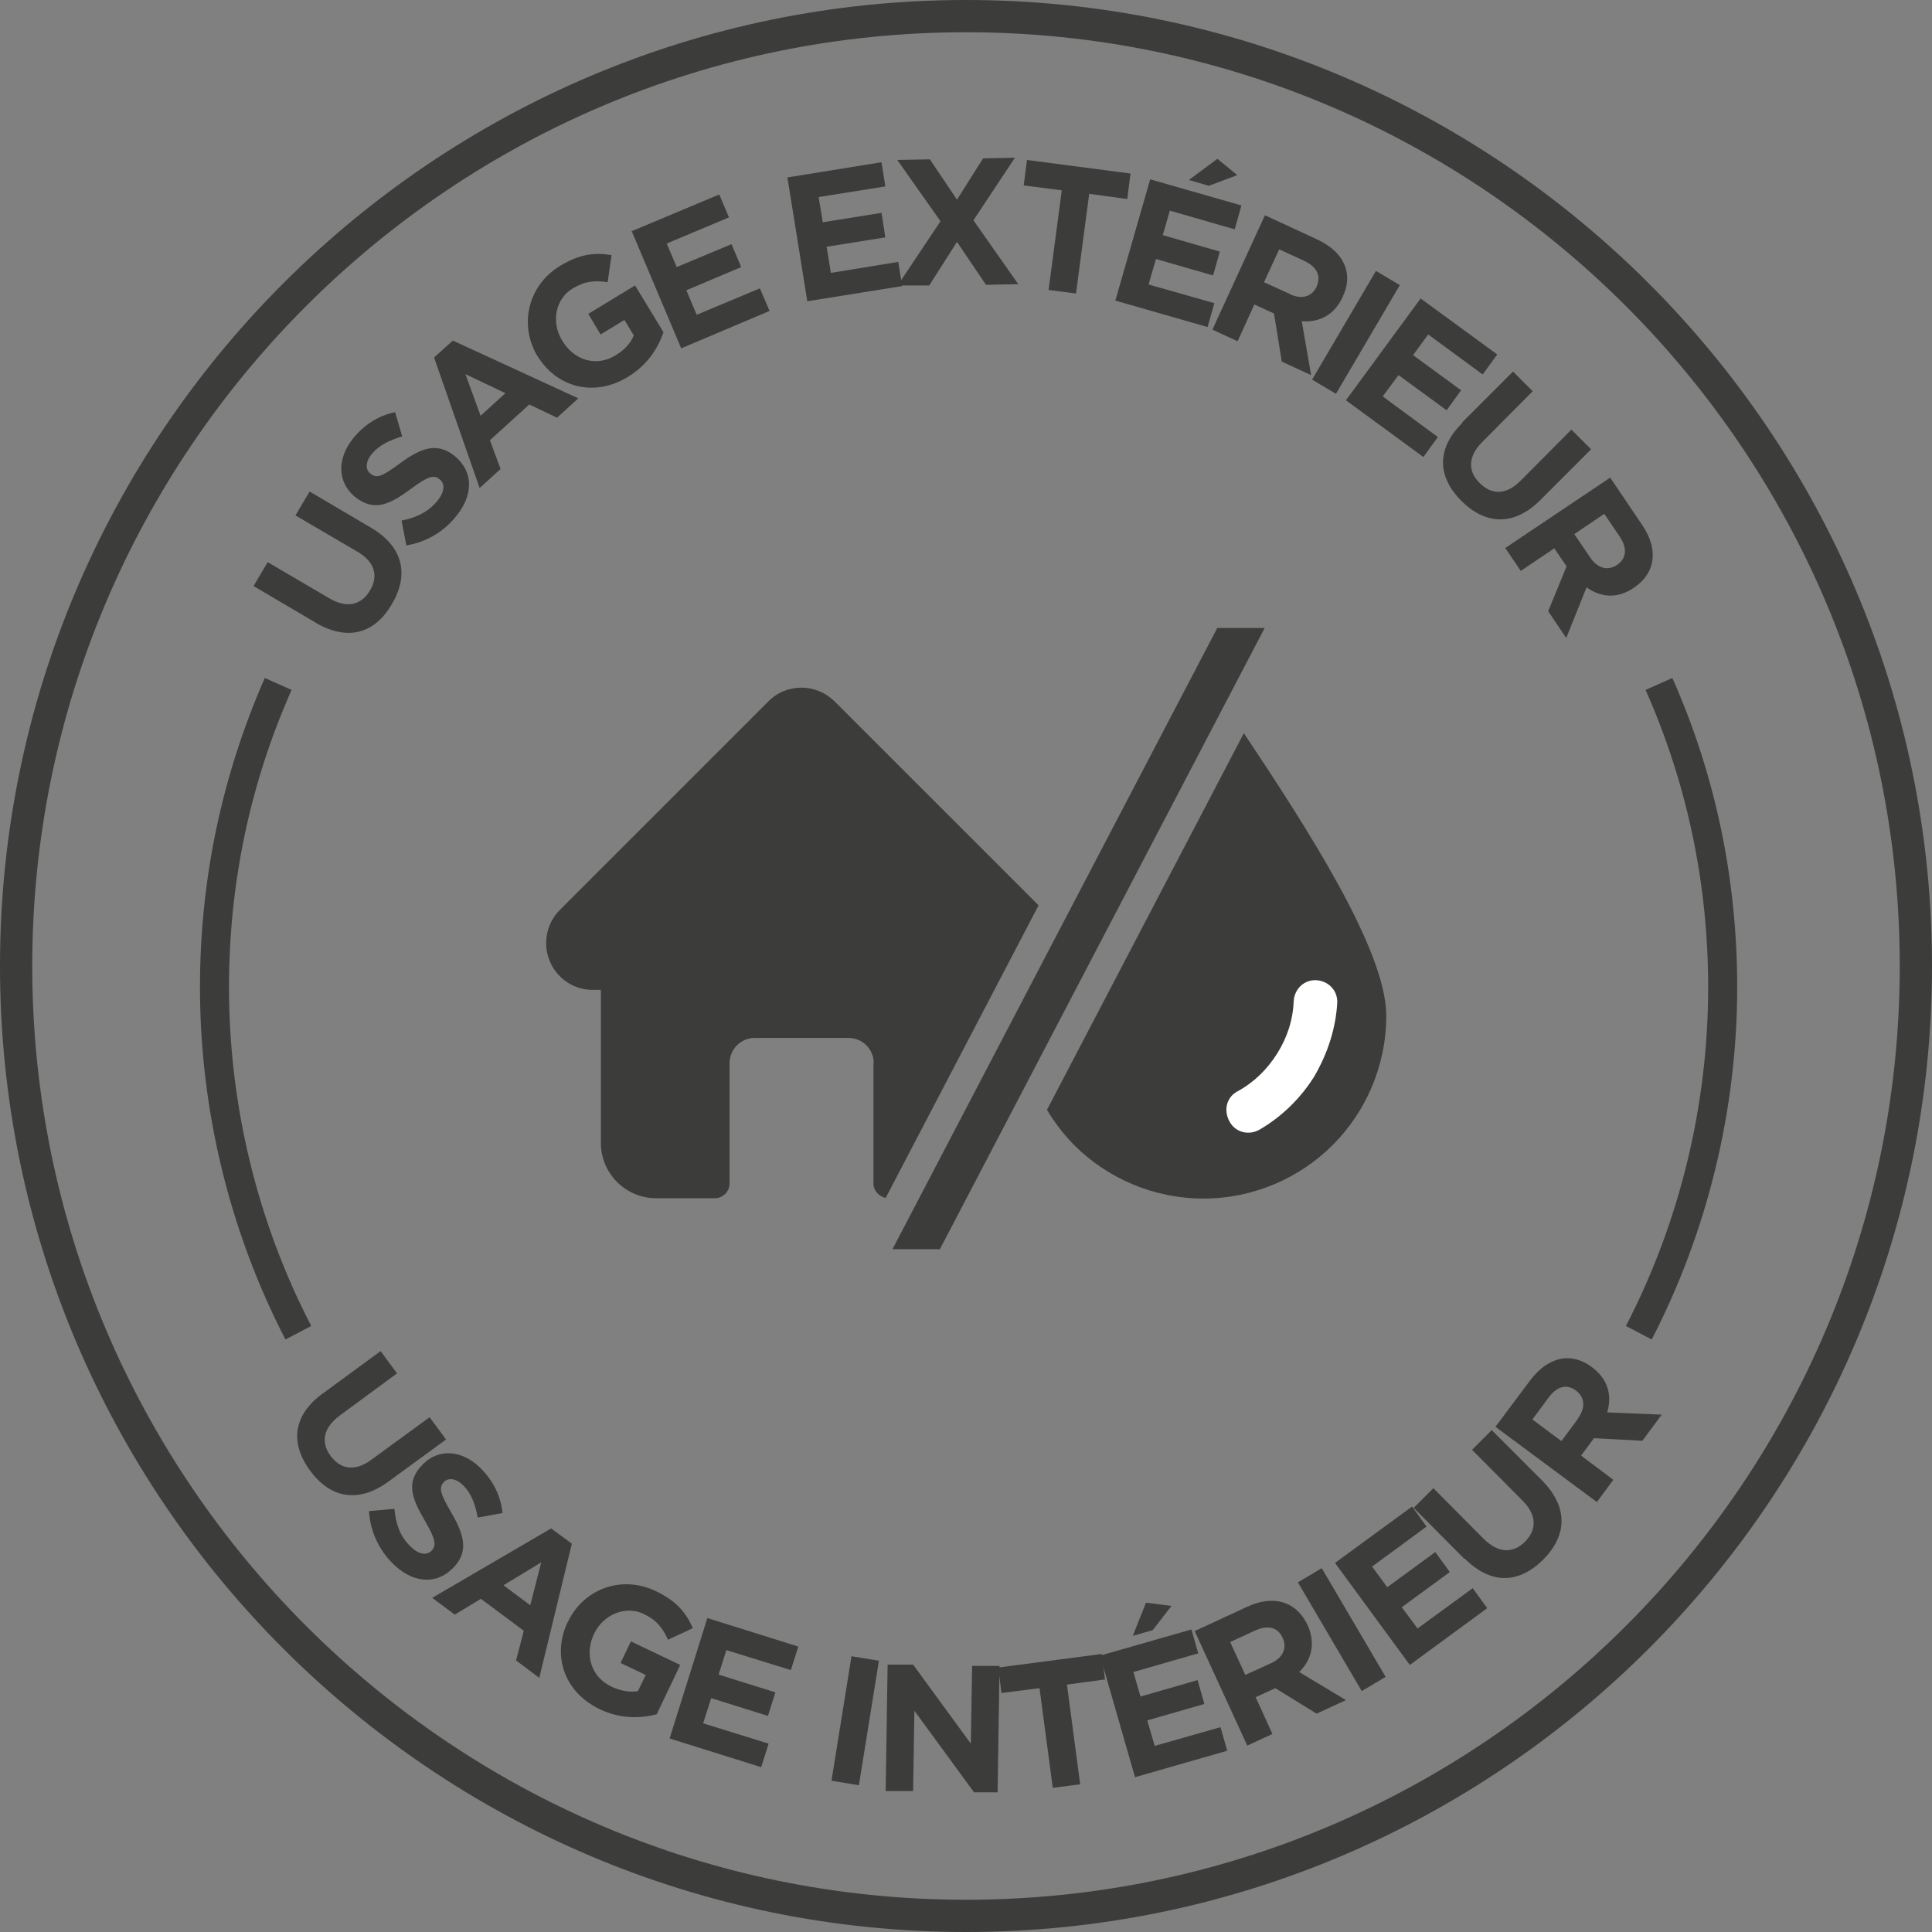
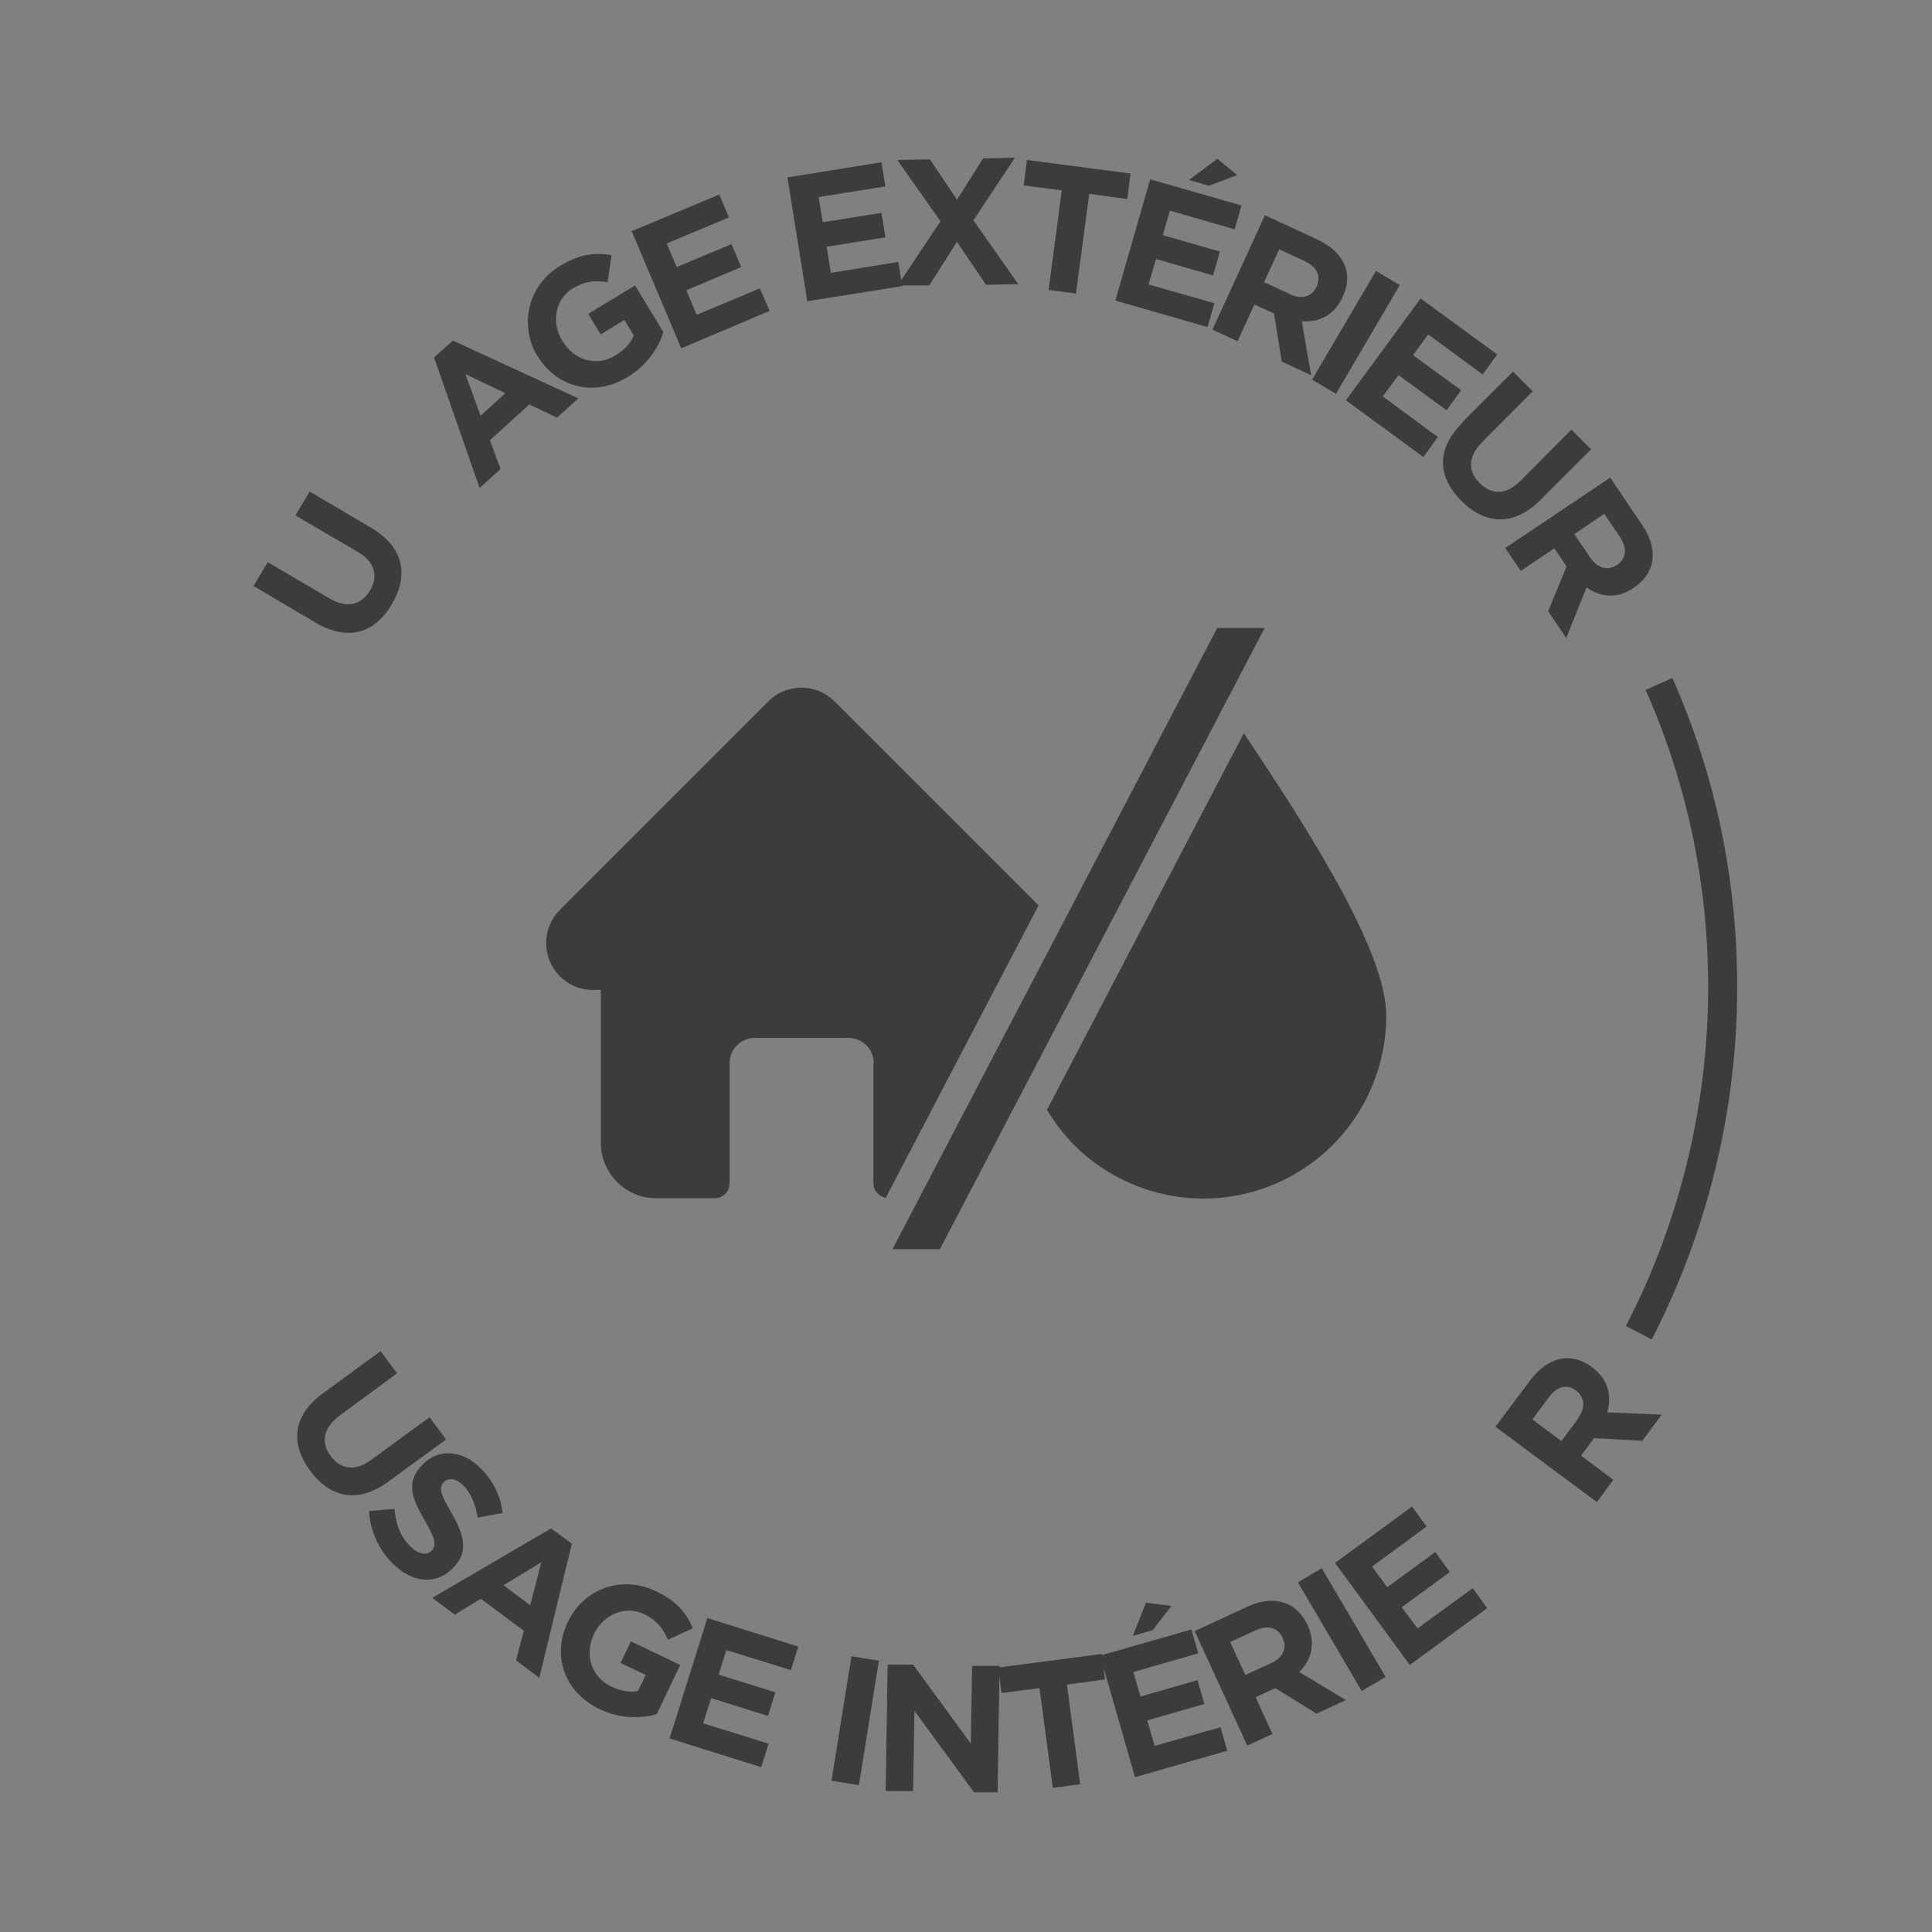
<svg xmlns="http://www.w3.org/2000/svg" width="100px" height="100px" viewBox="0 0 100 100" version="1.1">
  <rect x="0" y="0" width="100" height="100" fill="#808080" stroke="none" />
  <title>enseigne-lumineuse-usage-interieur-exterieur-kalisign</title>
  <g id="Decoupe" stroke="none" stroke-width="1" fill="none" fill-rule="evenodd">
    <g id="enseigne-lumineuse-usage-interieur-exterieur-kalisign" fill-rule="nonzero">
-       <path d="M50,100 C22.437,100 0,77.563 0,50 C0,22.437 22.437,0 50,0 C77.563,0 100,22.437 100,50 C100,77.563 77.563,100 50,100 Z M50,1.669 C23.356,1.669 1.669,23.356 1.669,50 C1.669,76.644 23.356,98.331 50,98.331 C76.644,98.331 98.331,76.644 98.331,50 C98.331,23.356 76.644,1.669 50,1.669 Z" id="Shape" fill="#3C3C3B" />
      <path d="M16.694,72.137 L19.699,69.933 L20.551,71.085 L17.579,73.272 C16.728,73.907 16.594,74.658 17.112,75.359 C17.629,76.06 18.381,76.177 19.215,75.559 L22.237,73.356 L23.088,74.508 L20.117,76.678 C18.531,77.846 17.078,77.529 16.043,76.11 C15.008,74.691 15.159,73.255 16.711,72.12 L16.694,72.137 Z" id="Path" fill="#3C3C3B" />
      <path d="M19.098,78.214 L20.417,78.097 C20.484,78.865 20.701,79.516 21.235,80.033 C21.653,80.451 22.07,80.534 22.337,80.267 L22.337,80.267 C22.588,80 22.571,79.716 22.003,78.731 C21.319,77.563 20.968,76.711 21.886,75.793 L21.886,75.793 C22.721,74.942 23.957,75.058 24.891,76.01 C25.559,76.678 25.927,77.479 26.01,78.314 L24.725,78.548 C24.608,77.863 24.374,77.279 23.99,76.895 C23.606,76.511 23.222,76.477 22.988,76.694 L22.988,76.694 C22.688,77.012 22.788,77.312 23.372,78.314 C24.057,79.499 24.257,80.351 23.439,81.169 L23.439,81.169 C22.521,82.087 21.302,81.903 20.317,80.918 C19.616,80.217 19.165,79.265 19.098,78.214 L19.098,78.214 Z" id="Path" fill="#3C3C3B" />
      <path d="M28.531,79.115 L29.599,79.9 L27.913,86.845 L26.711,85.943 L27.112,84.407 L24.891,82.755 L23.539,83.573 L22.371,82.705 L28.548,79.098 L28.531,79.115 Z M27.446,83.088 L28.013,80.868 L26.06,82.053 L27.446,83.088 Z" id="Shape" fill="#3C3C3B" />
      <path d="M29.399,83.94 L29.399,83.94 C30.2,82.254 32.154,81.503 33.94,82.354 C34.992,82.855 35.509,83.456 35.86,84.274 L34.574,84.875 C34.307,84.274 34.007,83.873 33.322,83.539 C32.387,83.088 31.235,83.556 30.751,84.558 L30.751,84.558 C30.234,85.643 30.601,86.795 31.636,87.295 C32.104,87.513 32.588,87.613 33.022,87.529 L33.422,86.694 L32.12,86.077 L32.654,84.958 L35.209,86.177 L33.99,88.731 C33.139,88.948 32.104,88.982 31.035,88.464 C29.199,87.579 28.564,85.693 29.382,83.957 L29.399,83.94 Z" id="Path" fill="#3C3C3B" />
      <polygon id="Path" fill="#3C3C3B" points="36.628 83.756 41.319 85.225 40.935 86.444 37.596 85.409 37.195 86.678 40.134 87.596 39.75 88.815 36.811 87.896 36.394 89.199 39.783 90.25 39.399 91.469 34.658 89.983 36.611 83.756" />
      <polygon id="Path" fill="#3C3C3B" points="44.073 85.726 45.492 85.96 44.457 92.404 43.038 92.17" />
      <path d="M45.943,86.16 L47.262,86.16 C47.262,86.16 50.25,90.25 50.25,90.25 L50.317,86.227 L51.736,86.227 C51.736,86.227 51.636,92.771 51.636,92.771 L50.417,92.771 C50.417,92.771 47.329,88.548 47.329,88.548 L47.262,92.705 L45.843,92.705 C45.843,92.705 45.943,86.16 45.943,86.16 L45.943,86.16 Z" id="Path" fill="#3C3C3B" />
      <polygon id="Path" fill="#3C3C3B" points="53.806 87.379 51.836 87.629 51.669 86.311 57.028 85.609 57.195 86.928 55.225 87.195 55.91 92.354 54.491 92.538 53.806 87.379" />
-       <path d="M56.945,85.693 L61.669,84.341 L62.02,85.576 L58.664,86.544 L59.032,87.813 L61.987,86.962 L62.337,88.197 L59.382,89.048 L59.766,90.367 L63.172,89.399 L63.523,90.618 L58.748,91.987 L56.945,85.71 L56.945,85.693 Z M59.316,82.955 L60.634,83.122 L59.666,84.374 L58.631,84.674 L59.316,82.955 Z" id="Shape" fill="#3C3C3B" />
+       <path d="M56.945,85.693 L61.669,84.341 L62.02,85.576 L58.664,86.544 L59.032,87.813 L61.987,86.962 L62.337,88.197 L59.382,89.048 L59.766,90.367 L63.172,89.399 L63.523,90.618 L58.748,91.987 L56.945,85.71 L56.945,85.693 Z M59.316,82.955 L60.634,83.122 L59.666,84.374 L58.631,84.674 Z" id="Shape" fill="#3C3C3B" />
      <path d="M61.836,84.424 L64.541,83.172 C65.292,82.821 65.977,82.771 66.544,82.988 C67.028,83.172 67.412,83.556 67.679,84.107 L67.679,84.107 C68.114,85.075 67.88,85.927 67.245,86.544 L69.666,87.997 L68.147,88.698 L66.01,87.379 L64.992,87.846 L65.86,89.75 L64.558,90.351 L61.836,84.424 L61.836,84.424 Z M65.776,86.093 C66.411,85.81 66.628,85.292 66.394,84.791 L66.394,84.791 C66.144,84.207 65.609,84.107 64.975,84.391 L63.673,84.992 L64.457,86.694 L65.776,86.093 L65.776,86.093 Z" id="Shape" fill="#3C3C3B" />
      <polygon id="Path" fill="#3C3C3B" points="67.179 81.903 68.414 81.169 71.72 86.795 70.484 87.529" />
      <polygon id="Path" fill="#3C3C3B" points="69.115 80.885 73.088 77.98 73.84 79.015 71.018 81.085 71.803 82.154 74.29 80.334 75.042 81.369 72.554 83.189 73.372 84.29 76.227 82.204 76.978 83.239 72.972 86.177 69.115 80.918" />
-       <path d="M75.793,80.684 L73.172,78.047 L74.19,77.028 L76.795,79.649 C77.546,80.401 78.314,80.417 78.932,79.8 C79.549,79.182 79.549,78.431 78.831,77.696 L76.194,75.042 L77.212,74.023 L79.816,76.628 C81.202,78.03 81.102,79.499 79.866,80.735 C78.614,81.97 77.179,82.037 75.81,80.668 L75.793,80.684 Z" id="Path" fill="#3C3C3B" />
      <path d="M77.412,73.84 L79.199,71.452 C79.699,70.785 80.267,70.417 80.868,70.317 C81.369,70.25 81.903,70.384 82.404,70.768 L82.404,70.768 C83.255,71.402 83.439,72.254 83.189,73.105 L86.01,73.222 L85.008,74.574 L82.504,74.441 L81.836,75.342 L83.506,76.594 L82.654,77.746 L77.412,73.856 L77.412,73.84 Z M81.669,73.422 C82.087,72.855 82.02,72.321 81.586,71.987 L81.586,71.987 C81.085,71.603 80.584,71.77 80.167,72.321 L79.316,73.472 L80.818,74.591 L81.686,73.422 L81.669,73.422 Z" id="Shape" fill="#3C3C3B" />
      <path d="M16.327,32.22 L13.122,30.334 L13.856,29.098 L17.045,30.968 C17.963,31.503 18.698,31.319 19.149,30.568 C19.599,29.816 19.399,29.082 18.514,28.564 L15.292,26.678 L16.027,25.442 L19.199,27.312 C20.902,28.314 21.169,29.766 20.284,31.269 C19.399,32.788 18.013,33.205 16.344,32.237 L16.327,32.22 Z" id="Path" fill="#3C3C3B" />
-       <path d="M21.035,28.247 L20.785,26.945 C21.536,26.795 22.154,26.511 22.638,25.927 C23.005,25.476 23.055,25.042 22.755,24.808 L22.755,24.808 C22.471,24.574 22.187,24.624 21.285,25.292 C20.2,26.093 19.382,26.528 18.364,25.71 L18.364,25.71 C17.446,24.942 17.446,23.723 18.28,22.688 C18.881,21.953 19.616,21.503 20.451,21.336 L20.818,22.588 C20.134,22.788 19.599,23.072 19.249,23.489 C18.898,23.923 18.915,24.307 19.165,24.508 L19.165,24.508 C19.499,24.791 19.783,24.658 20.718,23.973 C21.82,23.155 22.654,22.888 23.539,23.606 L23.539,23.606 C24.541,24.441 24.491,25.659 23.589,26.745 C22.972,27.513 22.07,28.063 21.035,28.23 L21.035,28.247 Z" id="Path" fill="#3C3C3B" />
      <path d="M22.454,18.514 L23.439,17.629 L29.933,20.618 L28.831,21.619 L27.396,20.935 L25.359,22.788 L25.91,24.274 L24.825,25.259 L22.471,18.514 L22.454,18.514 Z M26.16,20.351 L24.09,19.366 L24.875,21.519 L26.16,20.351 L26.16,20.351 Z" id="Shape" fill="#3C3C3B" />
      <path d="M27.813,18.431 L27.813,18.431 C26.861,16.828 27.312,14.775 28.998,13.756 C30,13.155 30.768,13.055 31.653,13.205 L31.452,14.608 C30.801,14.508 30.301,14.541 29.649,14.925 C28.748,15.459 28.514,16.678 29.098,17.629 L29.098,17.629 C29.716,18.664 30.868,18.998 31.853,18.397 C32.304,18.13 32.638,17.78 32.805,17.362 L32.321,16.561 L31.085,17.312 L30.451,16.244 L32.871,14.775 L34.341,17.195 C34.057,18.03 33.506,18.898 32.487,19.516 C30.751,20.568 28.815,20.067 27.813,18.414 L27.813,18.431 Z" id="Path" fill="#3C3C3B" />
      <polygon id="Path" fill="#3C3C3B" points="32.688 11.97 37.229 10.067 37.73 11.252 34.508 12.604 35.025 13.823 37.863 12.638 38.364 13.823 35.526 15.025 36.06 16.294 39.332 14.925 39.833 16.093 35.259 18.03 32.721 12.02" />
      <polygon id="Path" fill="#3C3C3B" points="40.768 9.182 45.626 8.397 45.826 9.649 42.371 10.2 42.588 11.503 45.626 11.018 45.826 12.287 42.788 12.771 43.005 14.124 46.494 13.556 46.694 14.808 41.786 15.593 40.751 9.149" />
      <path d="M52.521,8.18 L50.384,11.402 L52.705,14.708 L51.035,14.741 L49.533,12.521 L48.097,14.775 L46.461,14.775 C46.461,14.775 48.681,11.452 48.681,11.452 L46.444,8.28 L48.13,8.247 L49.533,10.334 L50.885,8.197 L52.521,8.164 L52.521,8.18 Z" id="Path" fill="#3C3C3B" />
      <polygon id="Path" fill="#3C3C3B" points="54.958 9.85 52.988 9.599 53.155 8.28 58.514 8.982 58.347 10.301 56.377 10.033 55.693 15.192 54.274 15.008" />
      <path d="M59.533,9.282 L64.257,10.634 L63.907,11.87 L60.551,10.902 L60.184,12.17 L63.139,13.022 L62.788,14.257 L59.833,13.406 L59.449,14.725 L62.855,15.693 L62.504,16.928 L57.73,15.559 L59.533,9.282 Z M63.005,8.214 L64.04,9.065 L62.571,9.616 L61.536,9.316 L63.022,8.214 L63.005,8.214 Z" id="Shape" fill="#3C3C3B" />
      <path d="M65.459,11.135 L68.164,12.387 C68.915,12.738 69.399,13.205 69.616,13.773 C69.8,14.257 69.766,14.808 69.499,15.359 L69.499,15.359 C69.065,16.327 68.264,16.694 67.379,16.628 L67.863,19.416 L66.344,18.715 L65.943,16.227 L64.925,15.76 L64.057,17.663 L62.755,17.062 L65.476,11.135 L65.459,11.135 Z M66.761,15.225 C67.396,15.526 67.913,15.342 68.147,14.841 L68.147,14.841 C68.397,14.257 68.147,13.806 67.513,13.506 L66.21,12.905 L65.426,14.608 L66.745,15.209 L66.761,15.225 Z" id="Shape" fill="#3C3C3B" />
      <polygon id="Path" fill="#3C3C3B" points="71.219 14.023 72.454 14.758 69.149 20.384 67.913 19.649 71.219 14.023" />
      <polygon id="Path" fill="#3C3C3B" points="73.523 15.442 77.496 18.347 76.745 19.382 73.923 17.312 73.139 18.381 75.626 20.2 74.875 21.235 72.387 19.416 71.569 20.518 74.424 22.621 73.673 23.656 69.666 20.718 73.523 15.459" />
      <path d="M75.676,21.87 L78.314,19.232 L79.332,20.25 L76.728,22.871 C75.977,23.623 75.96,24.391 76.594,25.008 C77.212,25.626 77.963,25.626 78.698,24.891 L81.336,22.237 L82.354,23.255 L79.75,25.86 C78.364,27.262 76.878,27.162 75.643,25.927 C74.407,24.691 74.324,23.239 75.693,21.886 L75.676,21.87 Z" id="Path" fill="#3C3C3B" />
      <path d="M83.322,24.691 L84.992,27.162 C85.459,27.846 85.626,28.514 85.509,29.115 C85.409,29.616 85.092,30.067 84.574,30.417 L84.574,30.417 C83.706,31.018 82.838,30.918 82.12,30.401 L81.068,33.022 L80.134,31.636 L81.085,29.316 L80.451,28.381 L78.715,29.549 L77.913,28.364 L83.339,24.725 L83.322,24.691 Z M82.304,28.848 C82.688,29.432 83.222,29.549 83.689,29.249 L83.689,29.249 C84.207,28.898 84.224,28.364 83.84,27.78 L83.038,26.594 L81.486,27.646 L82.304,28.848 L82.304,28.848 Z" id="Shape" fill="#3C3C3B" />
-       <path d="M14.775,69.332 C11.886,63.74 10.351,57.446 10.351,51.102 C10.351,45.526 11.486,40.15 13.706,35.092 L15.092,35.71 C12.938,40.568 11.853,45.743 11.853,51.102 C11.853,57.195 13.322,63.255 16.11,68.631 L14.775,69.332 L14.775,69.332 Z" id="Path" fill="#3C3C3B" />
      <path d="M85.492,69.332 L84.157,68.631 C86.945,63.255 88.414,57.195 88.414,51.102 C88.414,45.743 87.329,40.568 85.175,35.71 L86.561,35.092 C88.798,40.134 89.917,45.526 89.917,51.102 C89.917,57.429 88.381,63.74 85.492,69.332 Z" id="Path" fill="#3C3C3B" />
      <path d="M64.374,37.963 L54.19,57.446 C54.591,58.114 55.058,58.715 55.593,59.265 C57.295,60.968 59.683,62.037 62.287,62.037 C64.891,62.037 67.279,60.968 68.982,59.265 C70.684,57.563 71.753,55.175 71.753,52.571 C71.753,49.182 67.629,42.821 64.391,37.963 L64.374,37.963 Z" id="Path" fill="#3C3C3B" />
      <path d="M45.209,55.025 L45.209,61.252 C45.209,61.619 45.476,61.92 45.843,62.003 L53.756,46.861 L43.205,36.311 C42.755,35.86 42.137,35.593 41.486,35.593 C40.835,35.593 40.217,35.843 39.766,36.311 L28.982,47.095 C28.982,47.095 28.982,47.095 28.982,47.095 C28.03,48.047 28.03,49.583 28.982,50.534 C29.416,50.968 29.983,51.219 30.601,51.235 C30.618,51.235 30.651,51.235 30.668,51.235 L31.102,51.235 L31.102,59.165 C31.102,60.735 32.387,62.02 33.957,62.02 L36.995,62.02 C37.429,62.02 37.763,61.669 37.763,61.252 L37.763,55.025 C37.763,54.307 38.347,53.723 39.065,53.723 L43.923,53.723 C44.641,53.723 45.225,54.307 45.225,55.025 L45.209,55.025 Z" id="Path" fill="#3C3C3B" />
-       <path d="M69.215,51.92 C69.132,53.289 68.698,54.558 68.03,55.71 C67.346,56.811 66.361,57.796 65.175,58.481 C64.624,58.781 63.94,58.614 63.639,58.047 C63.306,57.446 63.506,56.761 64.073,56.477 C64.925,56.01 65.609,55.326 66.11,54.524 C66.628,53.706 66.928,52.771 66.962,51.803 C67.012,51.169 67.513,50.701 68.147,50.735 C68.781,50.785 69.249,51.285 69.215,51.92" id="Path" fill="#FFFFFF" />
      <polygon id="Path" fill="#3C3C3B" points="63.005 32.504 46.194 64.658 48.648 64.658 65.459 32.504" />
    </g>
  </g>
</svg>